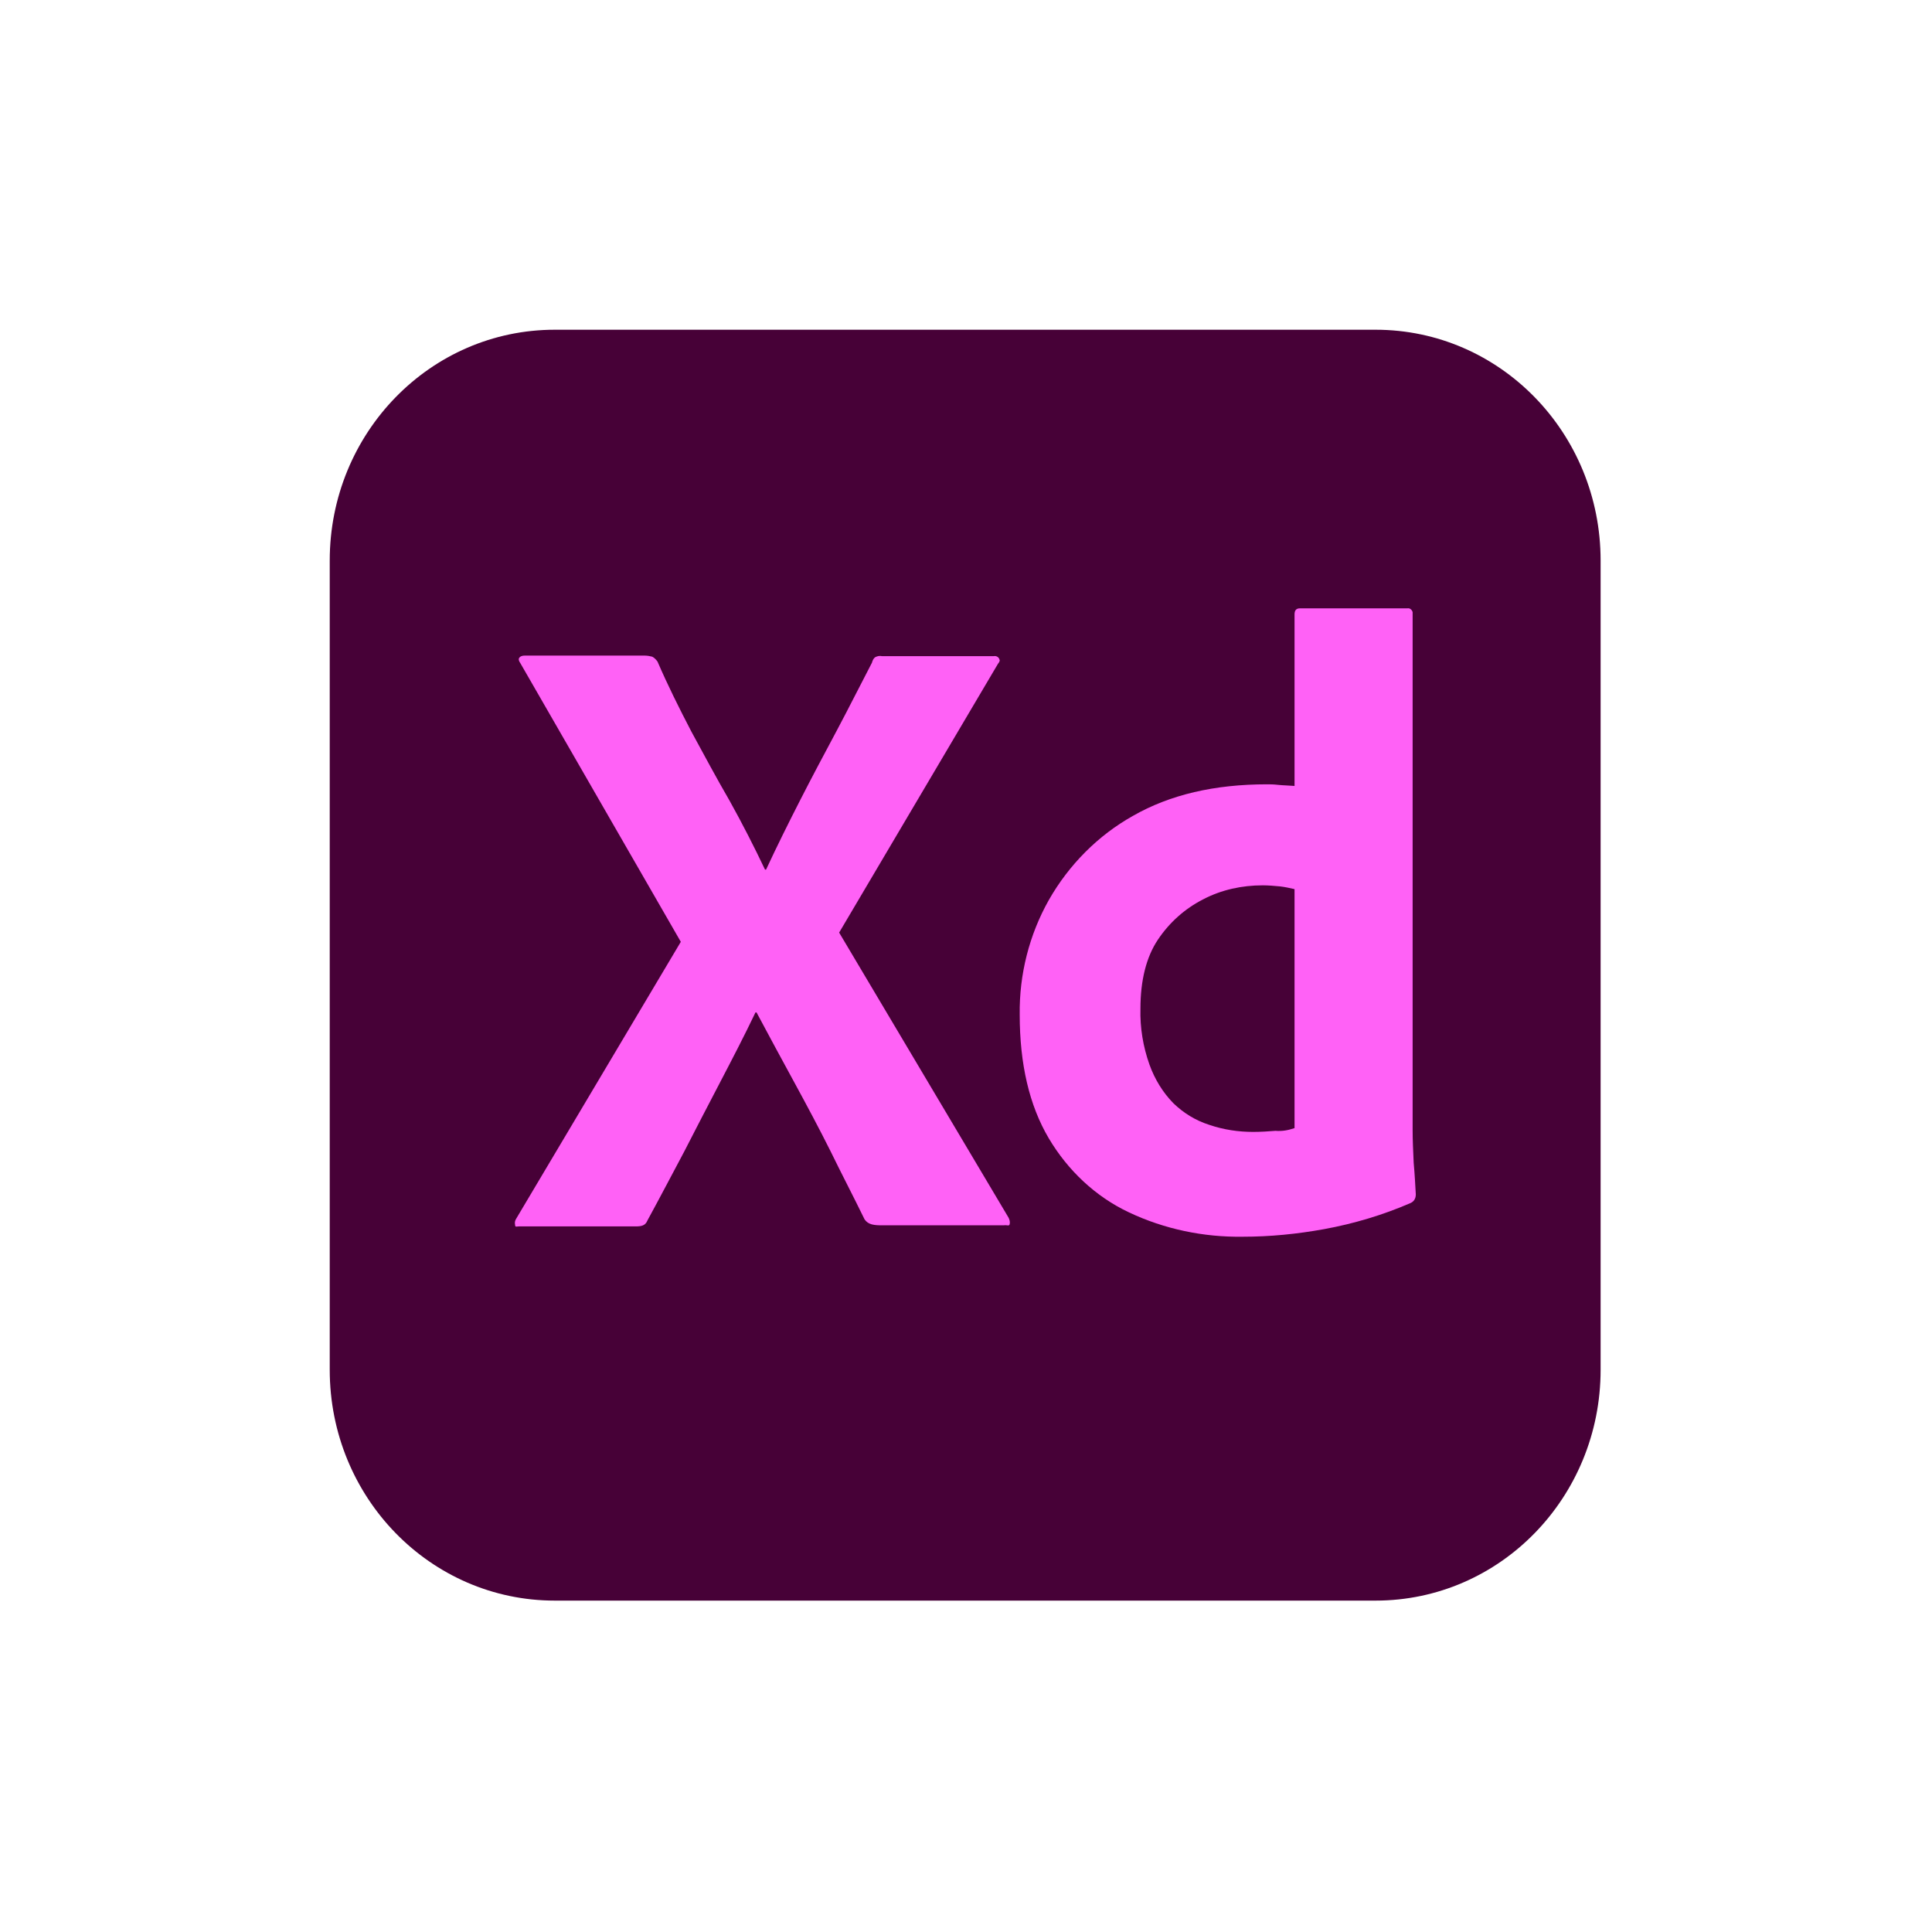
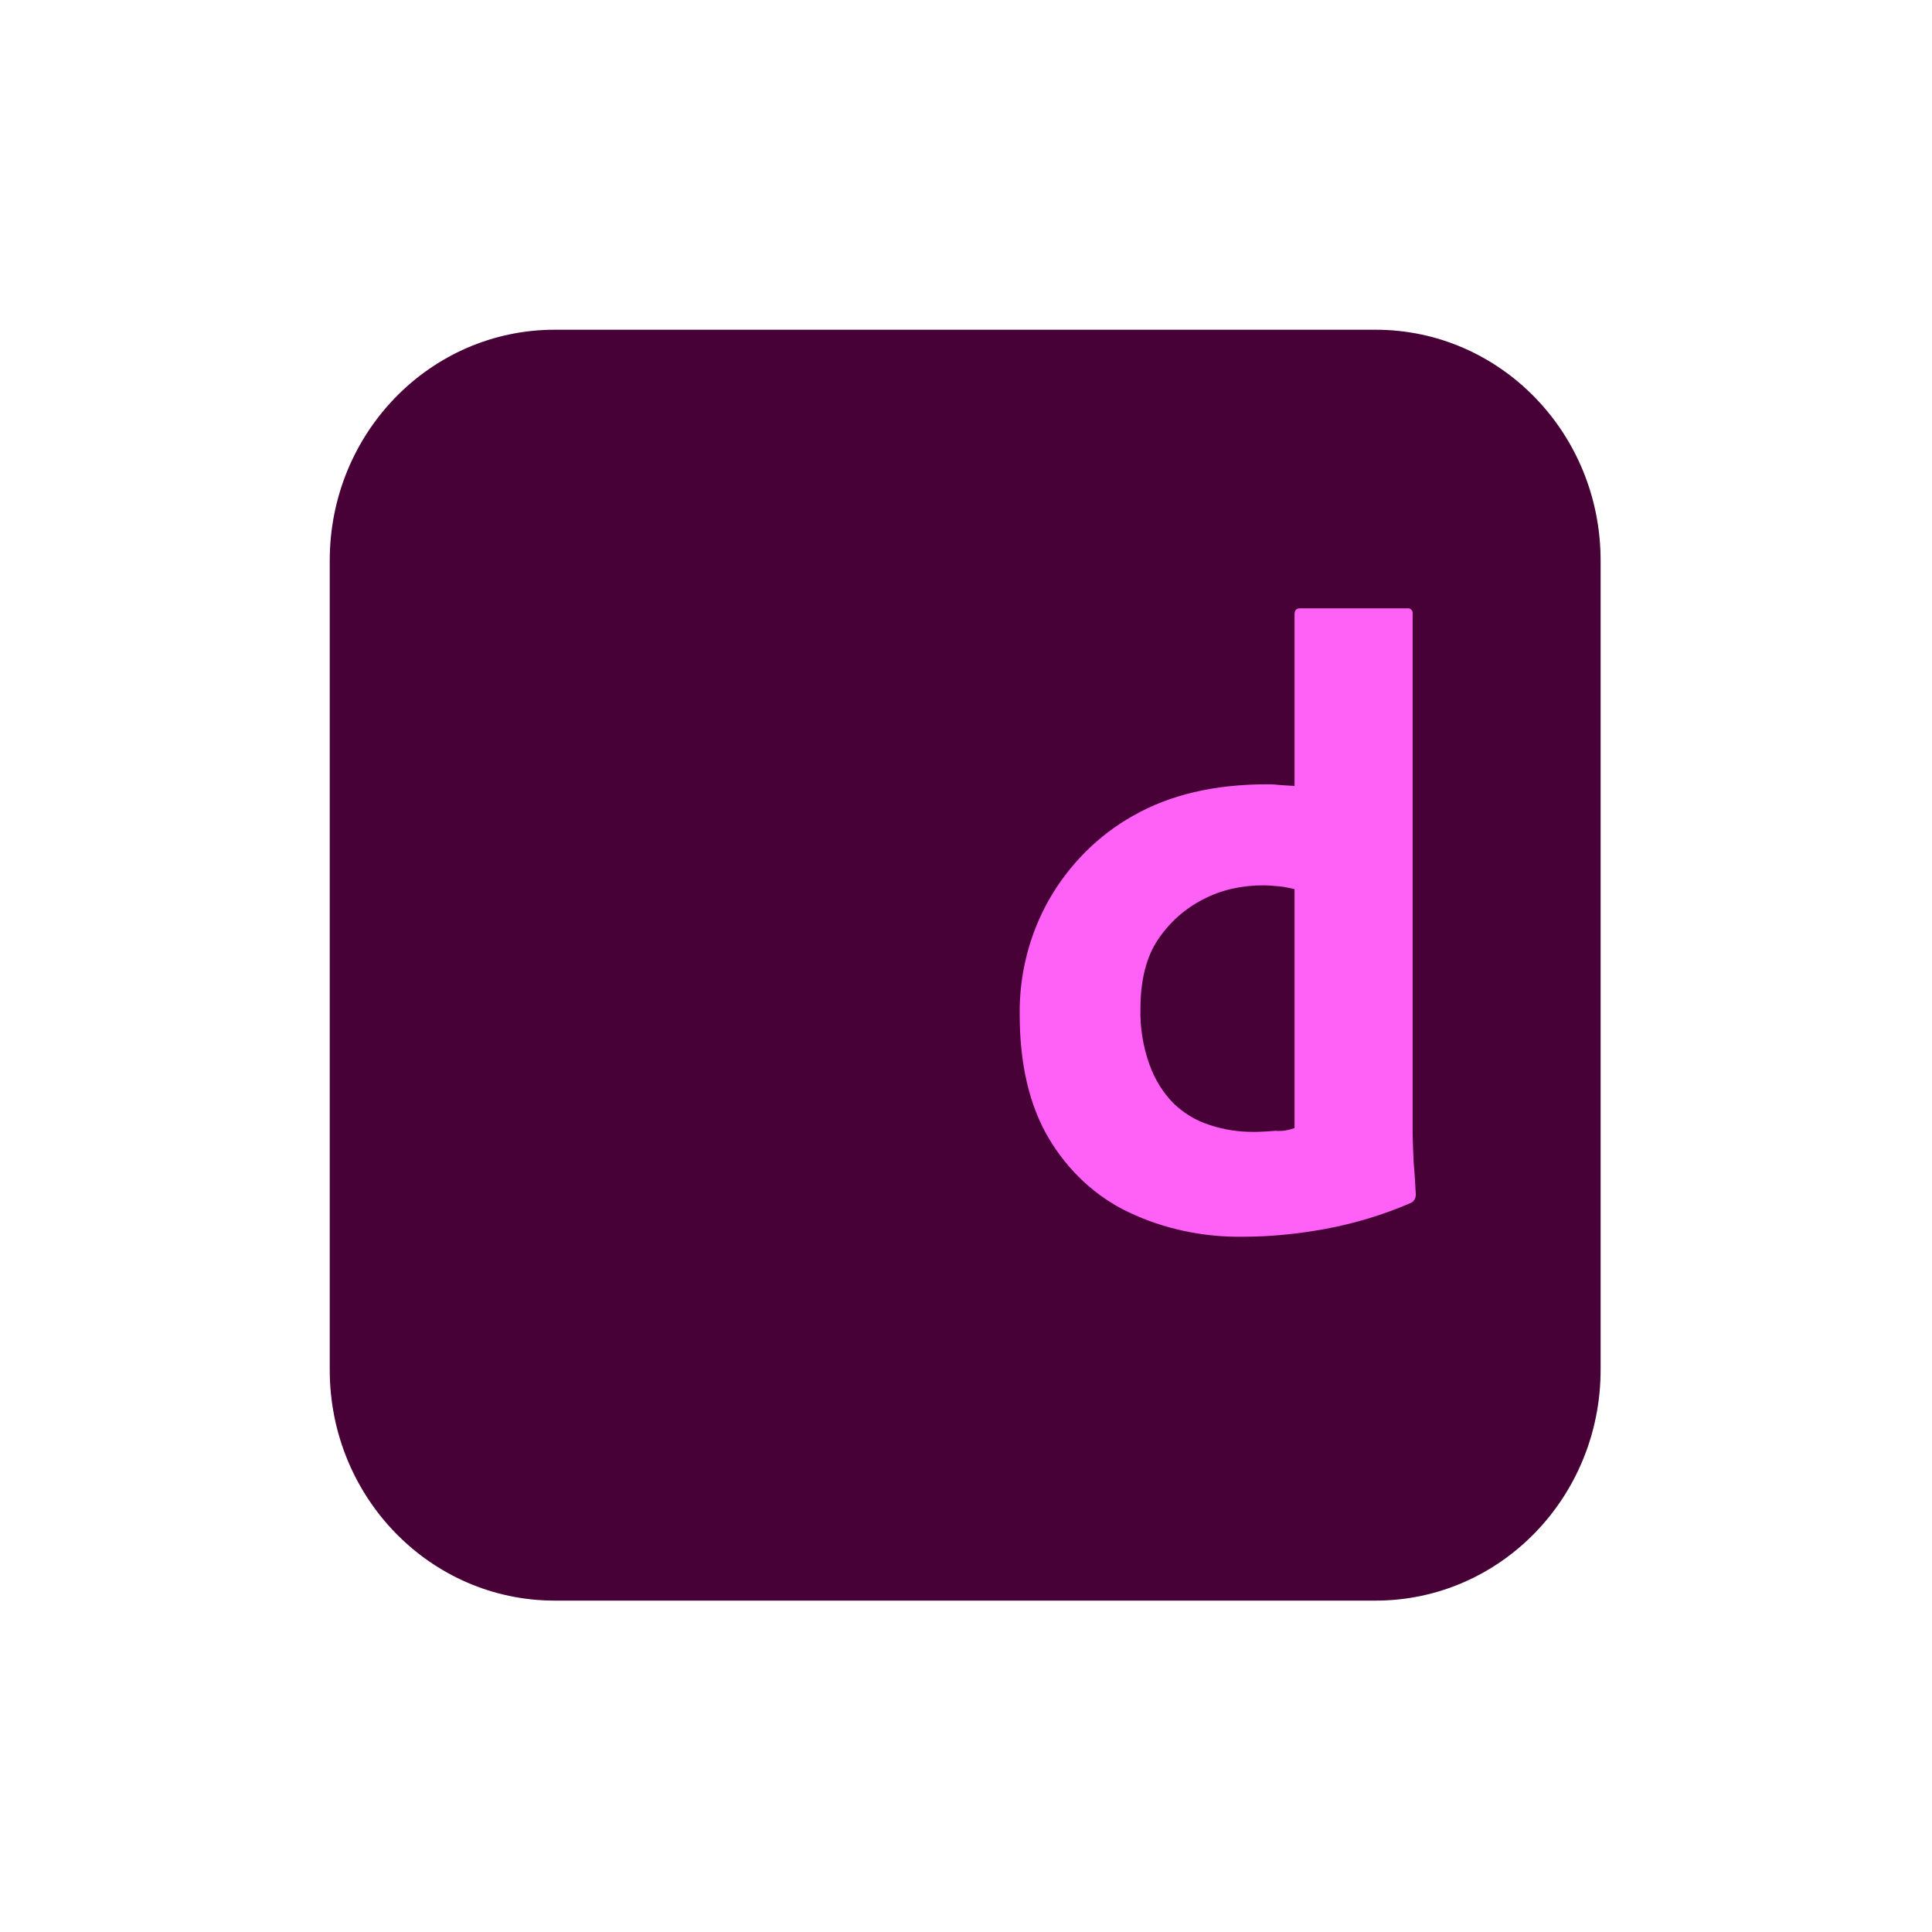
<svg xmlns="http://www.w3.org/2000/svg" width="1166" height="1166" viewBox="0 0 1166 1166" fill="none">
  <path d="M334.823 199H830.177C905.279 199 966 261.278 966 338.306V826.694C966 903.722 905.279 966 830.177 966H334.823C259.721 966 199 903.722 199 826.694V338.306C199 261.278 259.721 199 334.823 199Z" fill="#470137" />
-   <path d="M602.314 400.583L506.439 562.833L608.706 734.917C609.345 736.228 609.665 737.539 609.345 738.85C609.025 740.161 607.747 739.178 605.83 739.506H532.645C527.532 739.506 524.016 739.178 521.779 735.9C515.068 722.133 508.037 708.695 501.326 694.928C494.615 681.489 487.264 667.722 479.594 653.628C471.924 639.533 464.254 625.439 456.584 611.017H455.945C449.234 625.111 441.883 639.206 434.533 653.3C427.182 667.395 419.832 681.489 412.801 695.256C405.451 709.022 398.1 723.117 390.75 736.556C389.472 739.833 386.915 740.161 383.4 740.161H313.091C311.813 740.161 310.854 740.817 310.854 739.178C310.535 737.867 310.854 736.556 311.493 735.572L410.884 568.406L314.05 400.256C313.091 398.945 312.772 397.633 313.411 396.978C314.05 395.995 315.328 395.667 316.607 395.667H389.152C390.75 395.667 392.348 395.995 393.626 396.322C394.905 396.978 395.863 397.961 396.822 399.272C402.894 413.367 409.925 427.461 417.275 441.556C424.945 455.65 432.296 469.417 440.285 483.183C447.955 496.95 454.986 510.717 461.697 524.811H462.337C469.048 510.389 476.079 496.295 483.11 482.528C490.14 468.761 497.491 454.995 504.841 441.228C512.192 427.461 519.222 413.367 526.253 399.928C526.573 398.617 527.212 397.306 528.171 396.65C529.449 395.995 530.727 395.667 532.325 395.995H599.757C601.355 395.667 602.953 396.65 603.273 398.289C603.592 398.617 602.953 399.928 602.314 400.583Z" fill="#FF61F6" />
  <path d="M749.962 746.389C726.312 746.717 702.663 741.8 681.251 731.639C661.117 722.133 644.499 706.4 632.994 687.061C621.17 667.067 615.417 642.156 615.417 612.328C615.097 588.072 621.17 564.145 632.994 543.167C645.138 521.861 662.715 504.161 683.808 492.361C706.179 479.578 733.024 473.35 764.662 473.35C766.26 473.35 768.497 473.35 771.374 473.678C774.25 474.006 777.446 474.006 781.281 474.333V370.756C781.281 368.461 782.24 367.15 784.477 367.15H849.352C850.95 366.822 852.228 368.133 852.548 369.445C852.548 369.772 852.548 370.1 852.548 370.1V682.145C852.548 688.045 852.867 694.6 853.187 701.811C853.826 708.695 854.146 715.25 854.465 720.822C854.465 723.117 853.507 725.083 851.27 726.067C834.651 733.278 817.074 738.522 799.177 741.8C782.879 744.75 766.58 746.389 749.962 746.389ZM781.281 680.833V536.611C778.405 535.956 775.528 535.3 772.652 534.972C769.137 534.645 765.621 534.317 762.106 534.317C749.642 534.317 737.178 536.939 725.993 542.839C715.127 548.411 705.859 556.606 698.828 567.095C691.797 577.583 688.282 591.678 688.282 608.722C687.962 620.195 689.88 631.667 693.715 642.483C696.911 651.333 701.705 659.2 708.096 665.756C714.168 671.656 721.519 676.245 729.828 678.867C738.457 681.817 747.405 683.128 756.353 683.128C761.147 683.128 765.621 682.8 769.776 682.472C773.93 682.8 777.446 682.145 781.281 680.833Z" fill="#FF61F6" />
</svg>